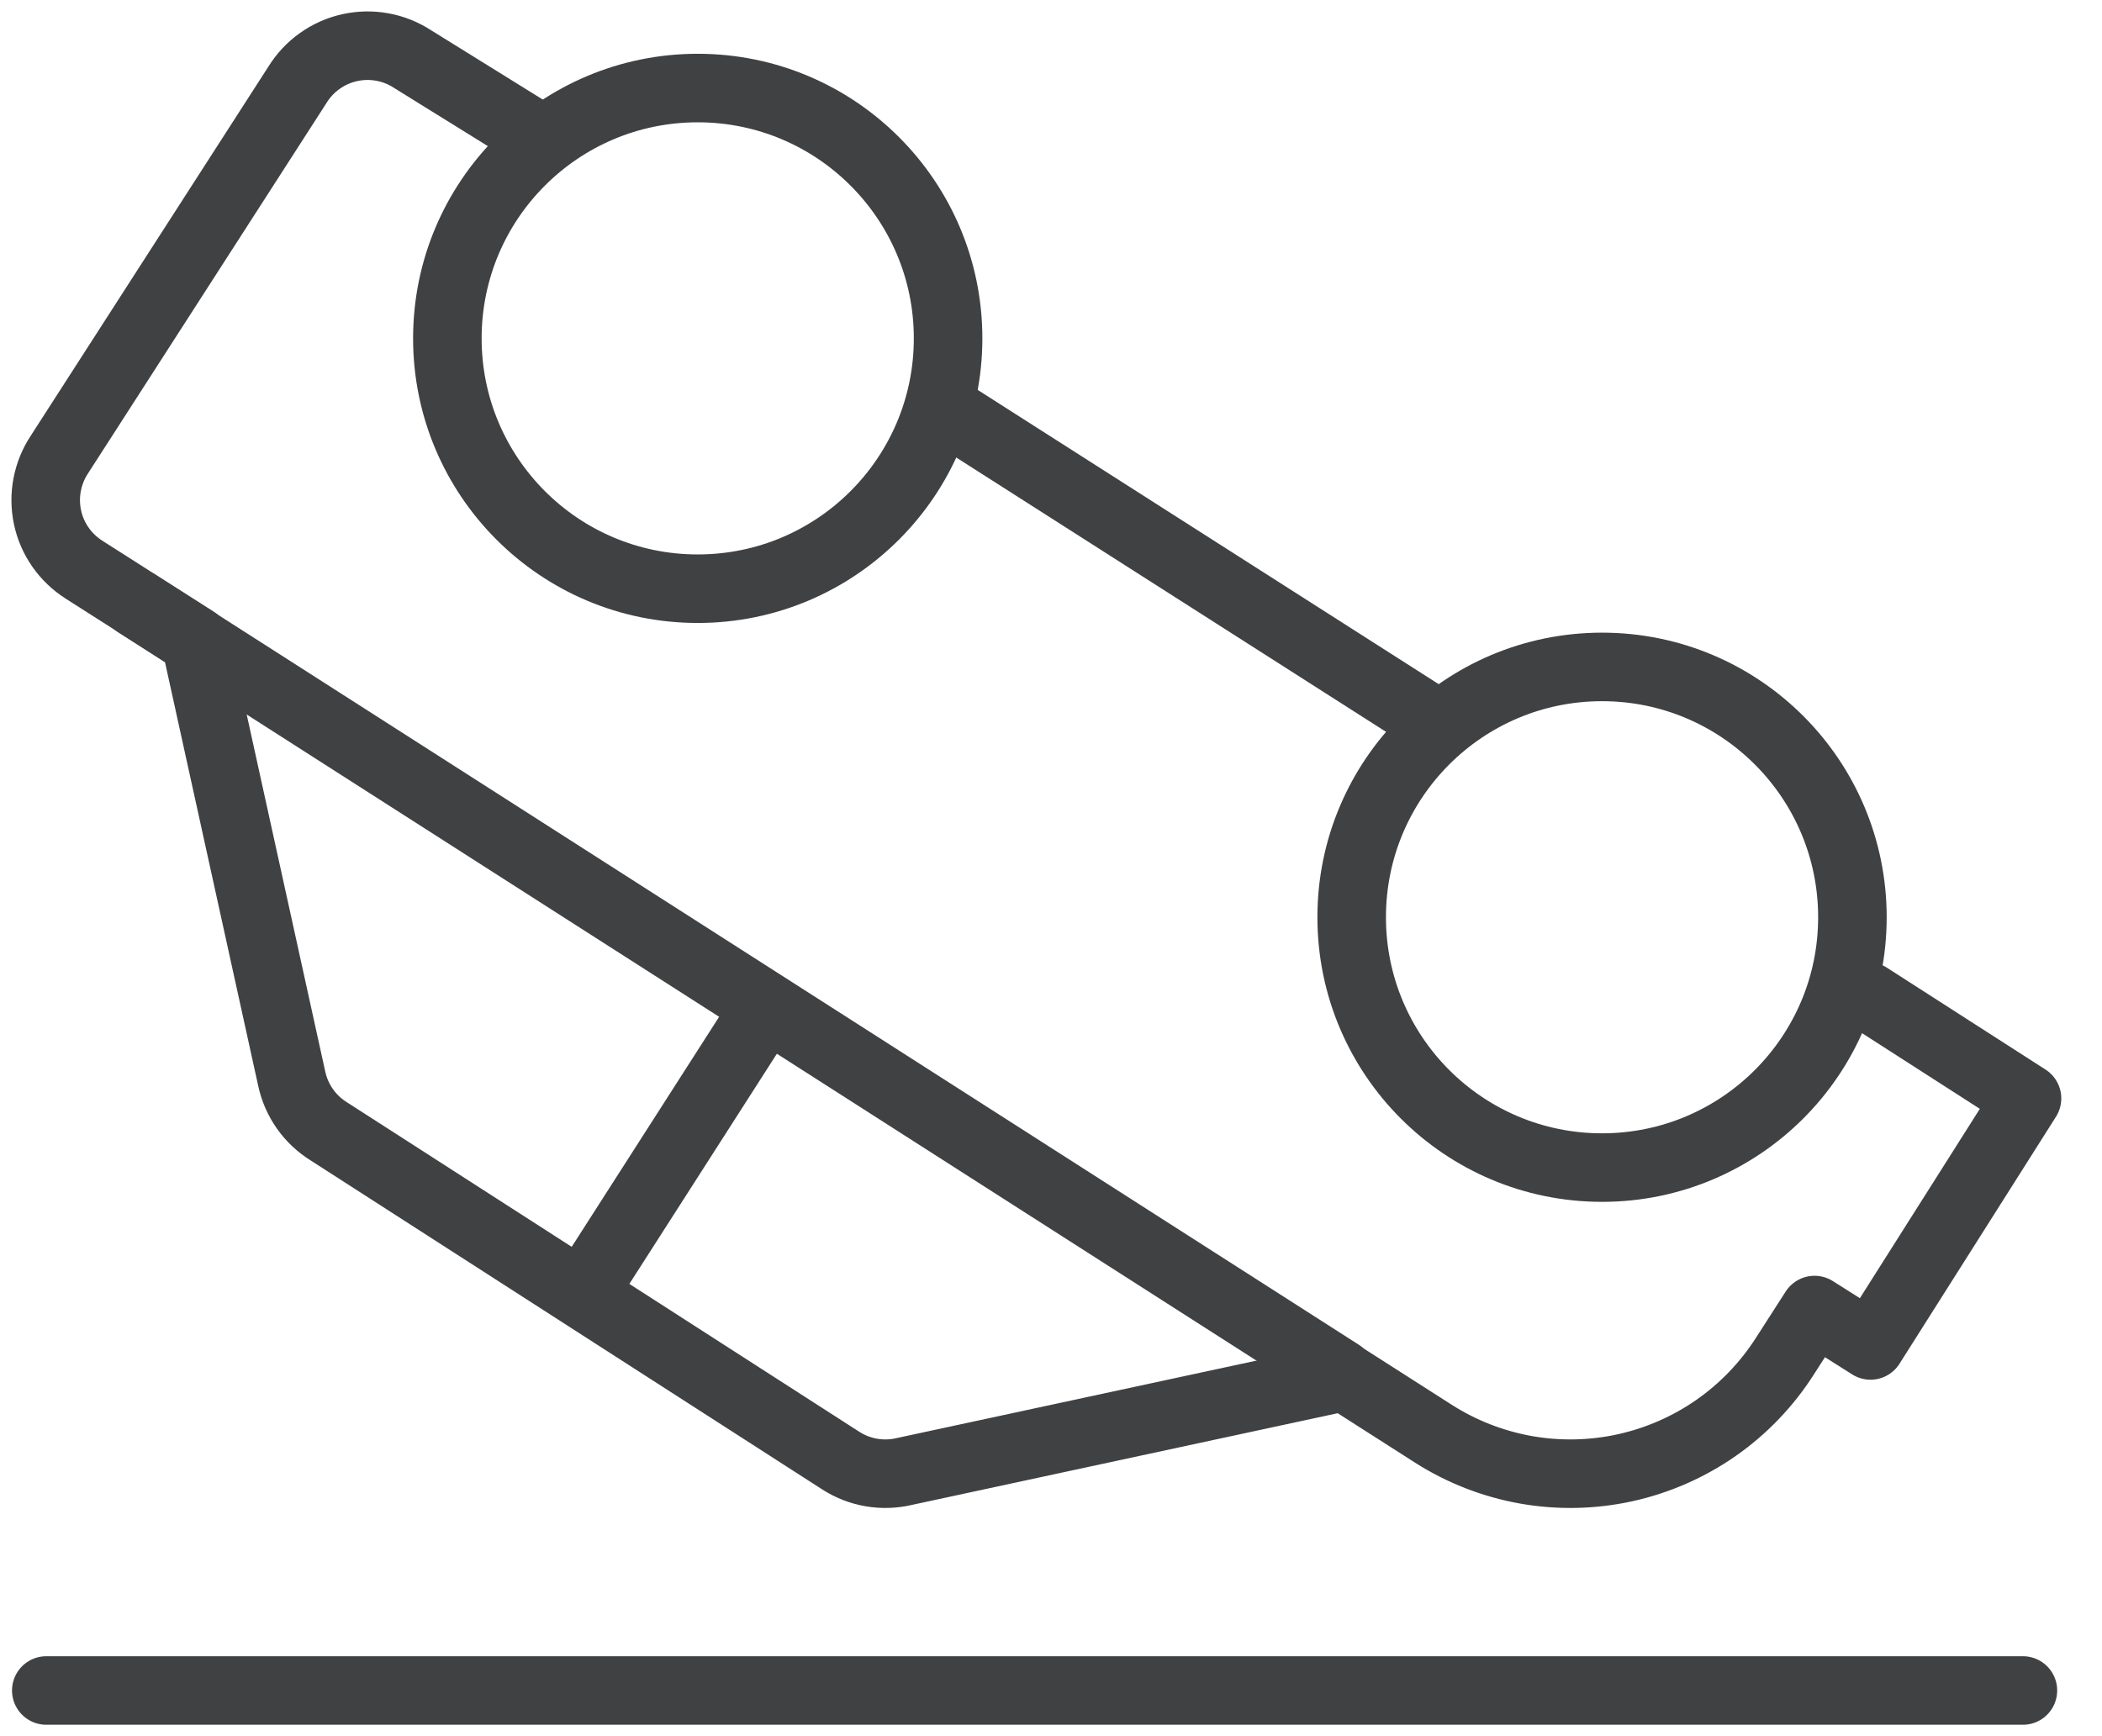
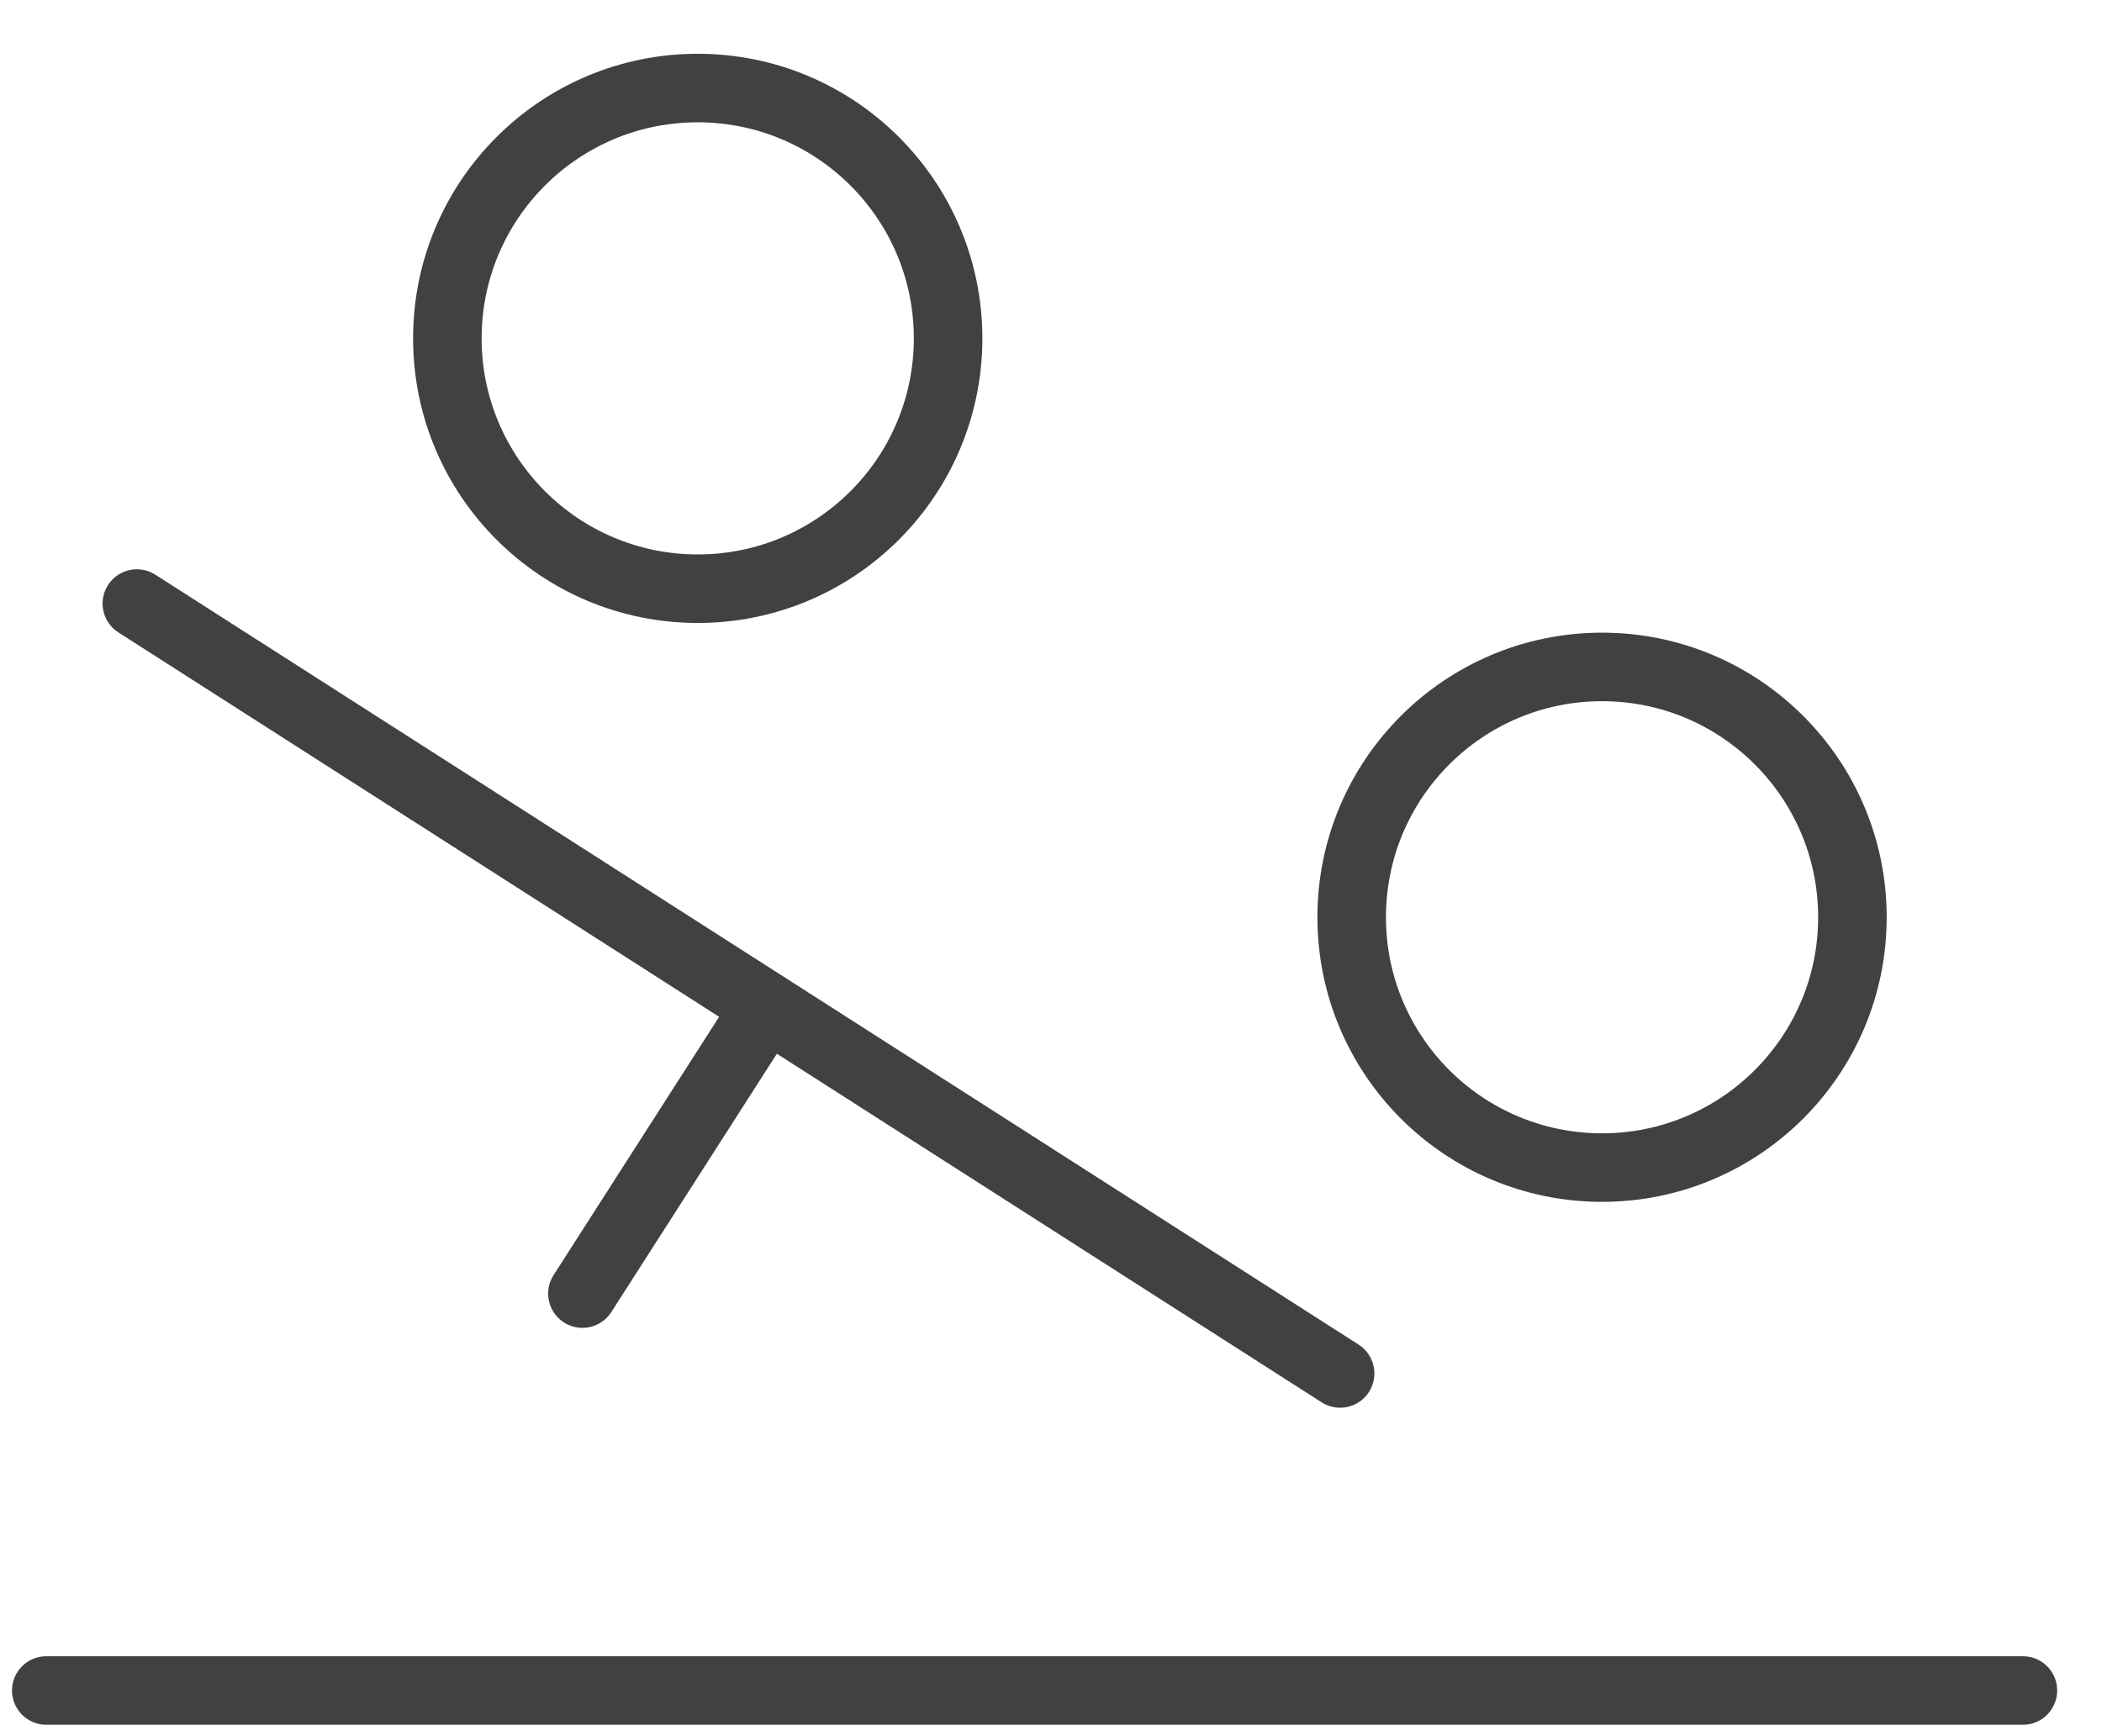
<svg xmlns="http://www.w3.org/2000/svg" width="46" height="38" viewBox="0 0 46 38" fill="none">
  <path d="M1.013 37H44.269" stroke="#3F4143" stroke-width="1.5" stroke-linecap="round" stroke-linejoin="round" />
-   <path d="M11.647 2.918L9.033 1.296C8.832 1.164 8.606 1.073 8.369 1.03C8.132 0.986 7.889 0.991 7.654 1.043C7.419 1.095 7.196 1.193 7 1.333C6.803 1.472 6.637 1.65 6.51 1.855L1.301 9.947C1.168 10.148 1.077 10.372 1.032 10.609C0.987 10.845 0.99 11.088 1.04 11.323C1.09 11.558 1.187 11.781 1.325 11.978C1.463 12.175 1.639 12.342 1.842 12.471L4.275 14.021L6.384 23.609C6.435 23.846 6.533 24.07 6.672 24.268C6.811 24.466 6.989 24.634 7.195 24.762L18.405 31.972C18.609 32.102 18.837 32.19 19.076 32.23C19.314 32.27 19.558 32.262 19.793 32.206L29.418 30.133L31.364 31.377C31.98 31.771 32.669 32.04 33.389 32.169C34.11 32.297 34.848 32.282 35.563 32.125C36.278 31.967 36.955 31.671 37.555 31.252C38.155 30.833 38.666 30.299 39.06 29.683L39.709 28.673L40.934 29.448L44.359 24.041L40.88 21.806" stroke="#3F4143" stroke-width="1.5" stroke-linecap="round" stroke-linejoin="round" />
  <path d="M12.746 28.313L16.477 22.491" stroke="#3F4143" stroke-width="1.5" stroke-linecap="round" stroke-linejoin="round" />
  <path d="M35.059 25.555C38.085 25.555 40.538 23.102 40.538 20.076C40.538 17.05 38.085 14.597 35.059 14.597C32.033 14.597 29.58 17.05 29.58 20.076C29.58 23.102 32.033 25.555 35.059 25.555Z" stroke="#3F4143" stroke-width="1.5" stroke-linecap="round" stroke-linejoin="round" />
  <path d="M15.269 12.885C18.295 12.885 20.748 10.432 20.748 7.406C20.748 4.38 18.295 1.927 15.269 1.927C12.243 1.927 9.79 4.38 9.79 7.406C9.79 10.432 12.243 12.885 15.269 12.885Z" stroke="#3F4143" stroke-width="1.5" stroke-linecap="round" stroke-linejoin="round" />
  <path d="M29.327 30.061L2.995 13.21" stroke="#3F4143" stroke-width="1.5" stroke-linecap="round" stroke-linejoin="round" />
-   <path d="M31.364 15.787L20.748 9.01" stroke="#3F4143" stroke-width="1.5" stroke-linecap="round" stroke-linejoin="round" />
</svg>